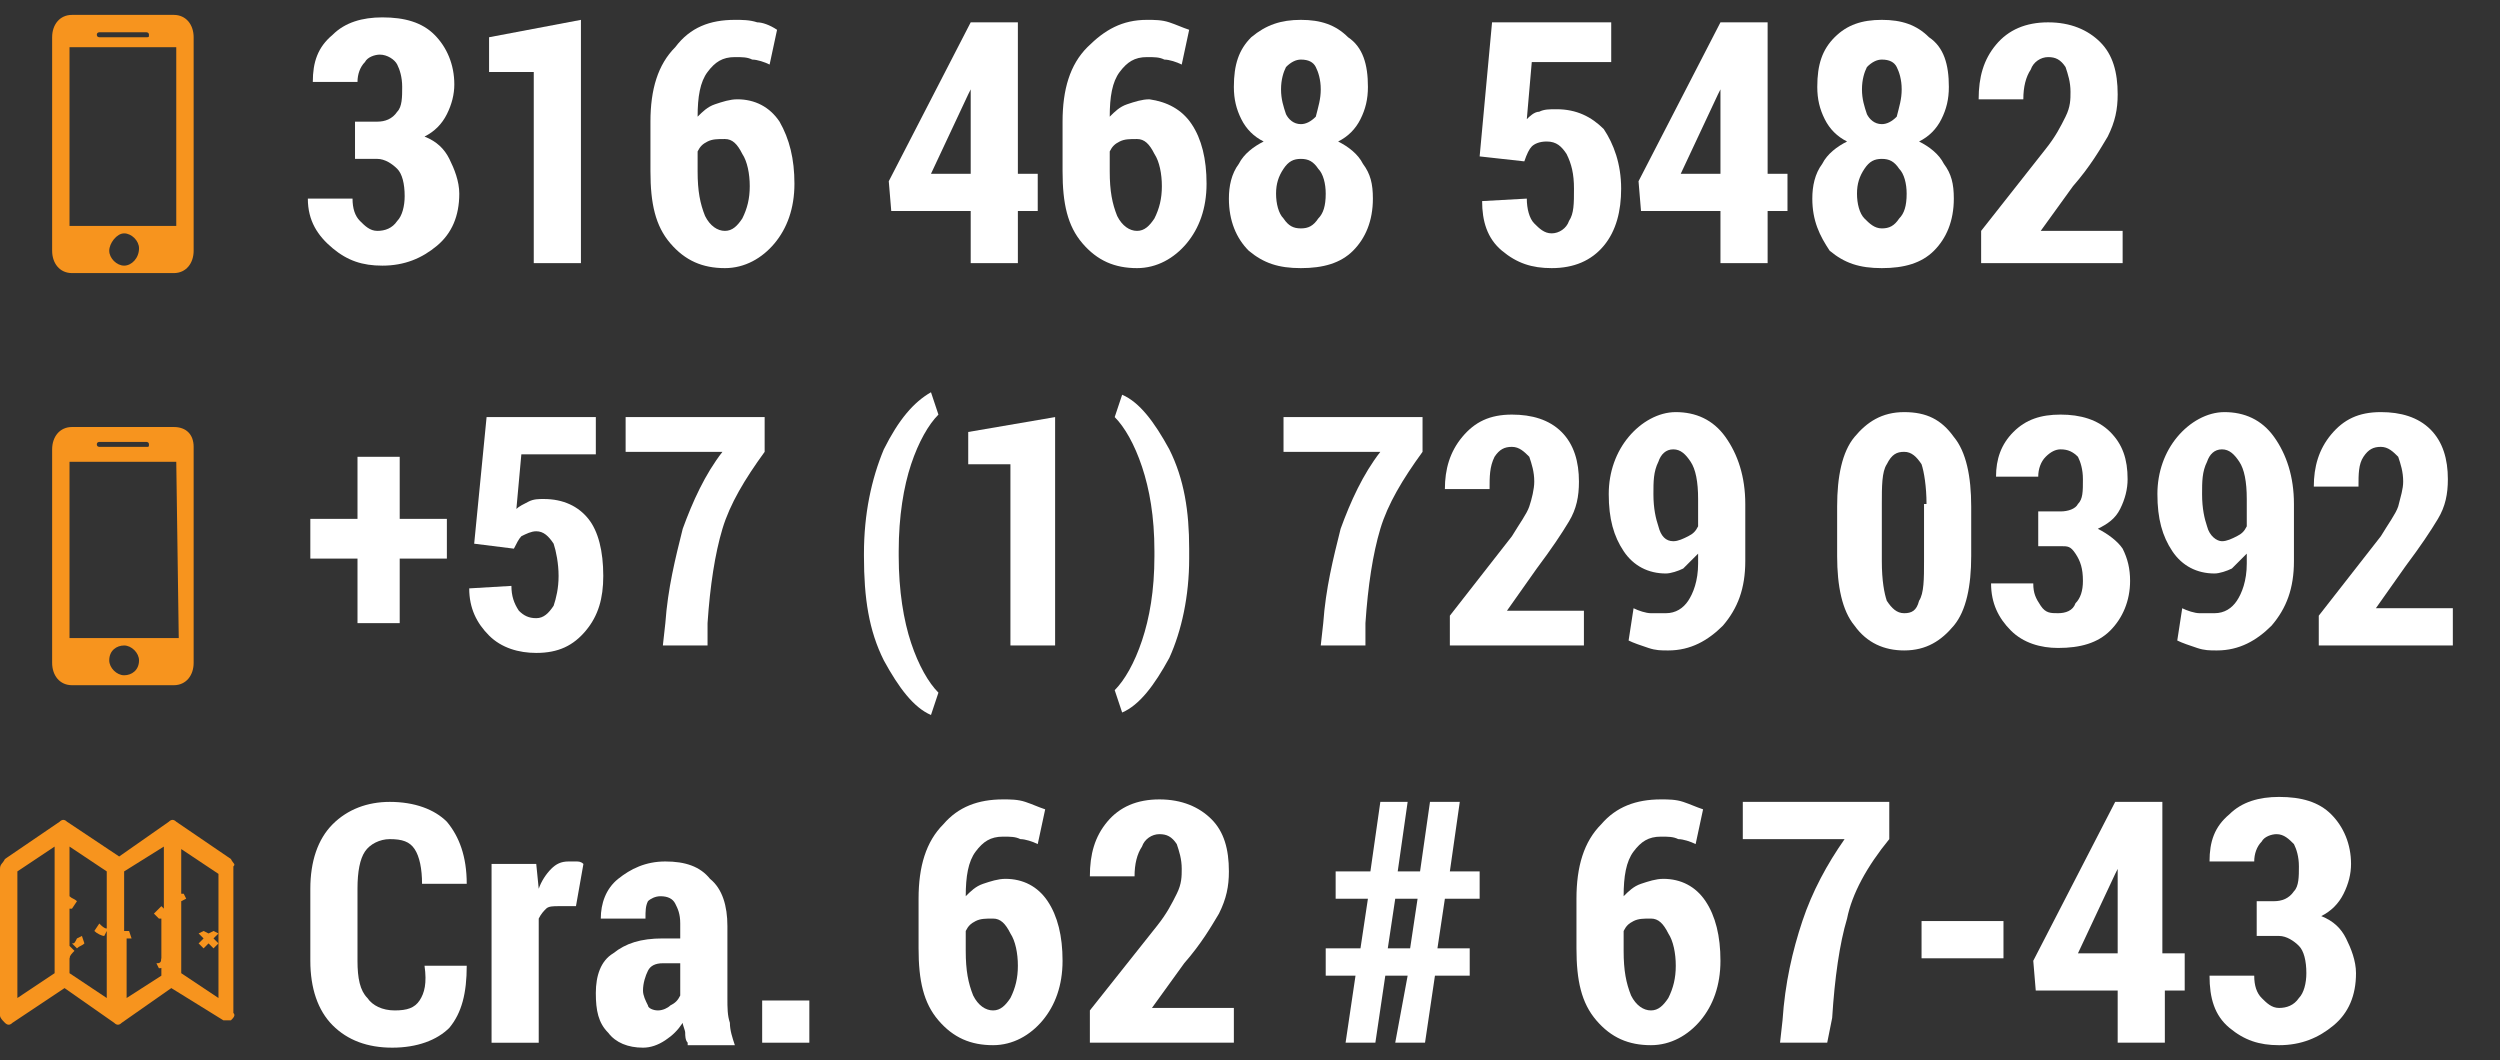
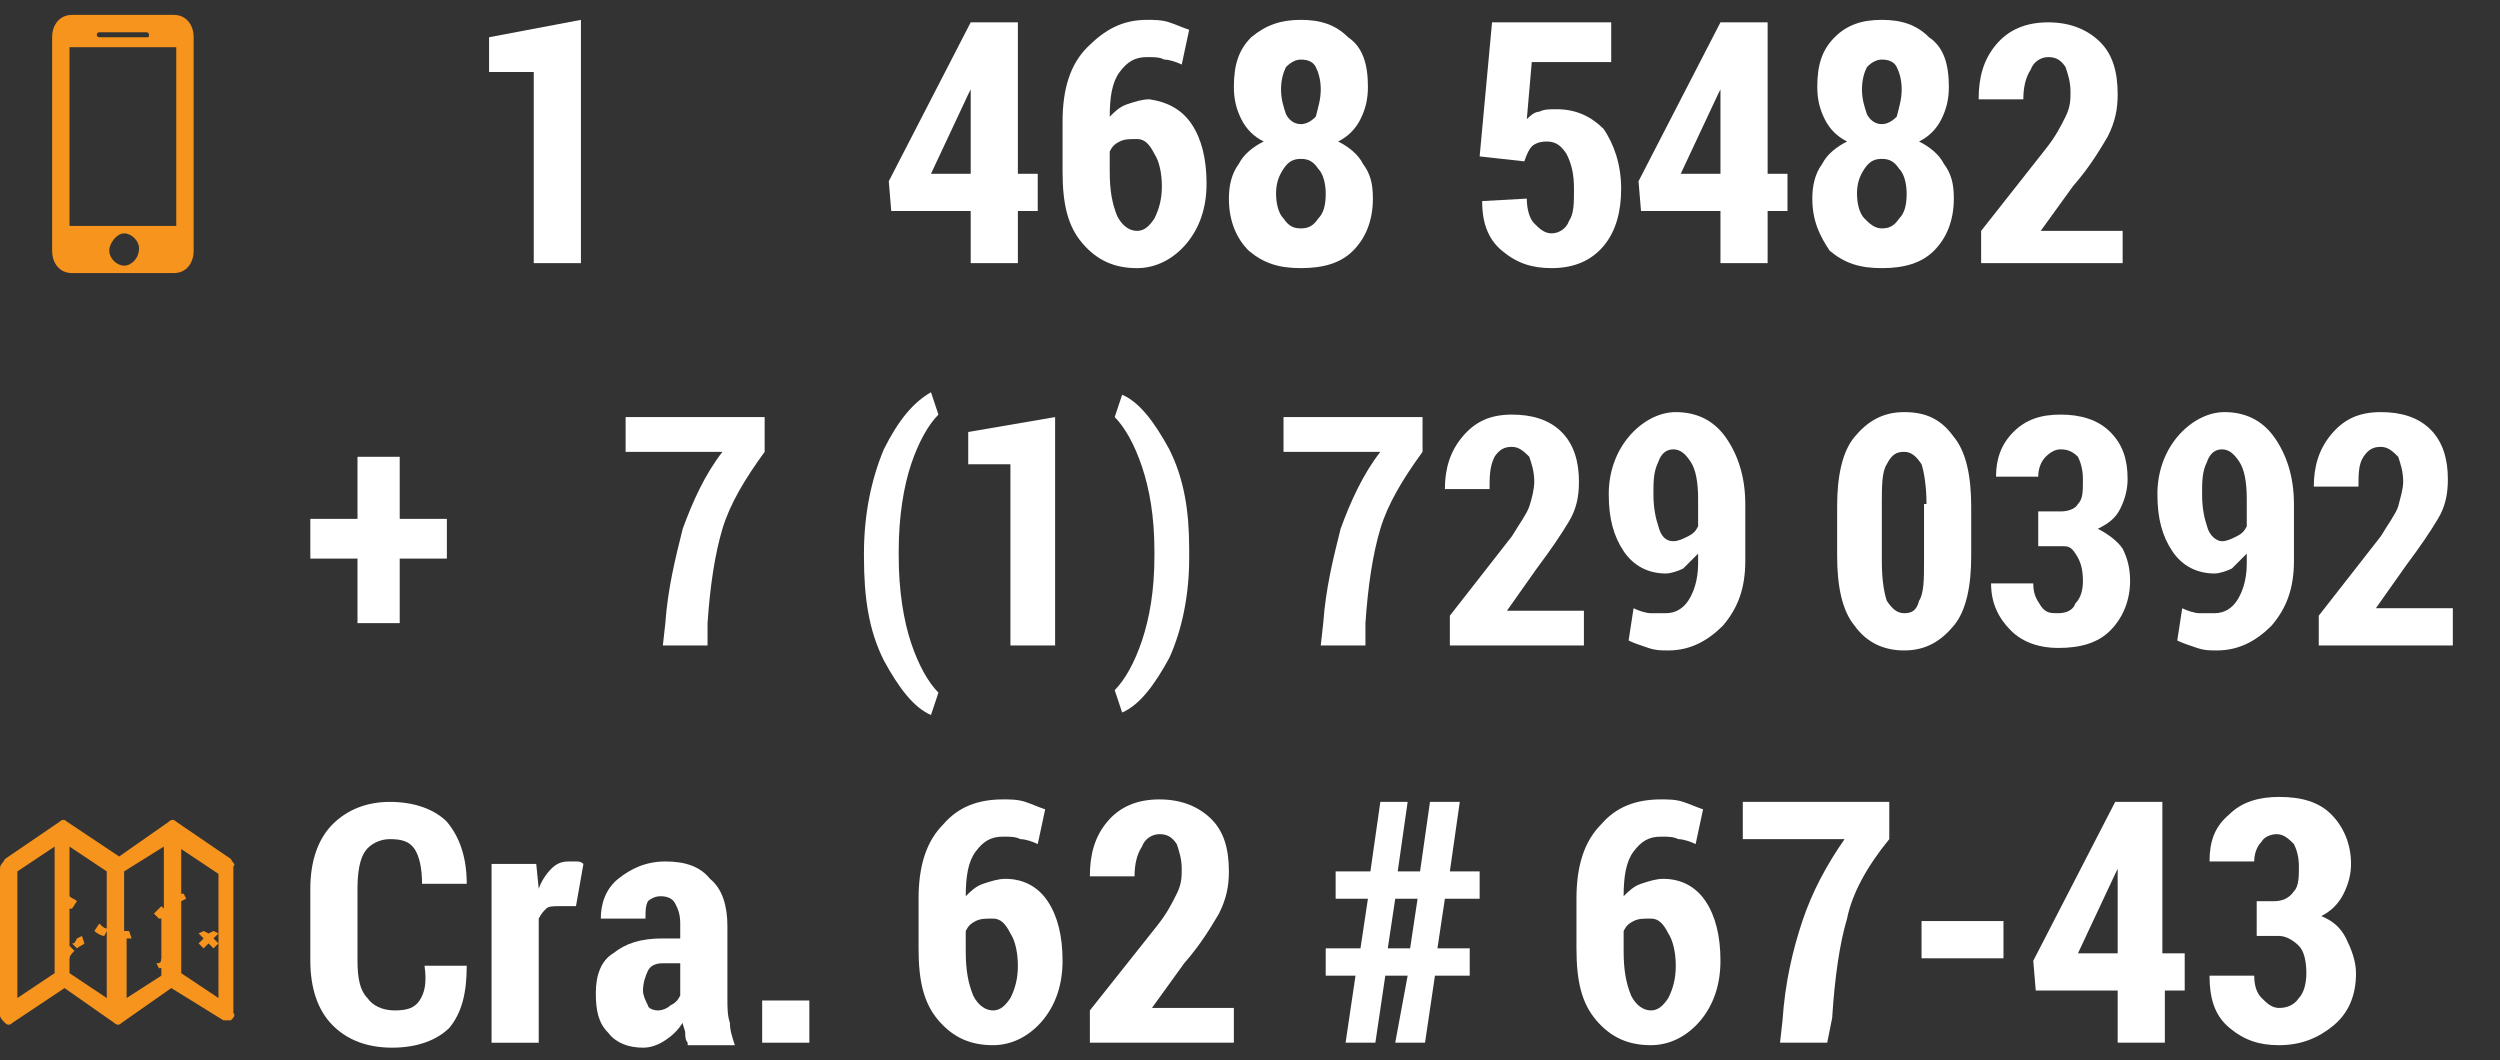
<svg xmlns="http://www.w3.org/2000/svg" version="1.1" id="Layer_1" x="0px" y="0px" viewBox="0 0 100.7 42.7" style="enable-background:new 0 0 100.7 42.7;" xml:space="preserve">
  <rect x="0" y="0" width="100.7" height="42.7" fill="#333333" stroke="none" />
  <style type="text/css">
	.st0{fill:#F7941E;}
	.st1{fill:#FFFFFF;}
</style>
  <title>contacto</title>
  <g>
    <path class="st0" d="M7,0.6H2.9C2.4,0.6,2.1,1,2.1,1.5v8.6c0,0.5,0.3,0.9,0.8,0.9H7c0.5,0,0.8-0.4,0.8-0.9V1.5C7.8,1,7.5,0.6,7,0.6   z M4,1.3h1.9c0,0,0.1,0,0.1,0.1s0,0.1-0.1,0.1H4c0,0-0.1,0-0.1-0.1S4,1.3,4,1.3z M5,10.7c-0.3,0-0.6-0.3-0.6-0.6S4.7,9.4,5,9.4   c0.3,0,0.6,0.3,0.6,0.6l0,0C5.6,10.4,5.3,10.7,5,10.7z M7.1,9.1H2.8V1.9h4.3C7.1,1.9,7.1,9.1,7.1,9.1z" />
-     <path class="st0" d="M7,17.2H2.9c-0.5,0-0.8,0.4-0.8,0.9v8.6c0,0.5,0.3,0.9,0.8,0.9H7c0.5,0,0.8-0.4,0.8-0.9V18   C7.8,17.5,7.5,17.2,7,17.2z M4,17.8h1.9c0,0,0.1,0,0.1,0.1C6,18,6,18,5.9,18H4c0,0-0.1,0-0.1-0.1C3.9,17.8,4,17.8,4,17.8L4,17.8z    M5,27.2c-0.3,0-0.6-0.3-0.6-0.6C4.4,26.2,4.7,26,5,26s0.6,0.3,0.6,0.6C5.6,27,5.3,27.2,5,27.2L5,27.2z M7.2,25.7H2.8v-7.1h4.3   L7.2,25.7z" />
    <g>
      <path class="st0" d="M9.3,34.6l-2.2-1.5C7,33,6.9,33,6.8,33.1l-2,1.4l-2.1-1.4c-0.1-0.1-0.2-0.1-0.3,0l-2.2,1.5    C0.1,34.8,0,34.8,0,35v5.9c0,0.1,0.1,0.2,0.2,0.3s0.2,0.1,0.3,0l2.1-1.4l2,1.4c0.1,0.1,0.2,0.1,0.3,0l2-1.4L9,41.1    c0.1,0,0.1,0,0.2,0h0.1c0.1-0.1,0.2-0.2,0.1-0.3v-5.9C9.5,34.8,9.4,34.8,9.3,34.6z M2.2,39.2l-1.5,1v-5.1l1.5-1V39.2z M2.8,39.2    v-2.6h0.1l0.2-0.3c-0.1-0.1-0.2-0.1-0.3-0.2v-2l1.5,1v2.3c-0.1,0-0.2-0.1-0.3-0.2l-0.2,0.3c0.1,0.1,0.3,0.2,0.4,0.2l0.1-0.2v2.7    L2.8,39.2z M5.1,40.2v-2.4l0,0h0.2l-0.1-0.3H5v-2.4l1.6-1v2.5l-0.1-0.1l-0.2,0.2l-0.1,0.1L6.4,37L6.5,37l0,0v2.3L5.1,40.2z     M8.8,40.2l-1.5-1v-2.9l0.2-0.1L7.4,36H7.3v-1.8l1.5,1V40.2z" />
      <path class="st0" d="M3.4,38L3.4,38l-0.1-0.3l-0.2,0.1C3,38,3,38,2.9,38l0.2,0.2C3.2,38.1,3.3,38.1,3.4,38z" />
      <path class="st0" d="M6.3,38.8L6.4,39C6.5,39,6.6,39,6.7,38.8l-0.2-0.2C6.5,38.8,6.4,38.8,6.3,38.8z" />
      <path class="st0" d="M2.8,38.6c0-0.1,0.1-0.2,0.2-0.3l-0.2-0.2c-0.1,0.1-0.1,0.2-0.2,0.4l0,0L2.8,38.6L2.8,38.6z" />
-       <path class="st0" d="M4.6,38.3L4.6,38.3l-0.3,0.1l0.1,0.1c0.1,0.1,0.1,0.2,0.2,0.2l0.2-0.2C4.7,38.5,4.6,38.5,4.6,38.3z" />
      <polygon class="st0" points="8.2,38.2 8.4,38 8.6,38.2 8.8,38 8.6,37.8 8.8,37.6 8.6,37.5 8.4,37.6 8.2,37.5 8,37.6 8.2,37.8     8,38   " />
    </g>
    <g>
      <path class="st1" d="M18.8,38.9L18.8,38.9c0,1.1-0.2,1.9-0.7,2.5c-0.5,0.5-1.3,0.8-2.3,0.8s-1.8-0.3-2.4-0.9    c-0.6-0.6-0.9-1.5-0.9-2.6v-2.9c0-1.1,0.3-2,0.9-2.6c0.6-0.6,1.4-0.9,2.3-0.9c1,0,1.8,0.3,2.3,0.8c0.5,0.6,0.8,1.4,0.8,2.5l0,0    h-1.8c0-0.6-0.1-1.1-0.3-1.4c-0.2-0.3-0.5-0.4-1-0.4c-0.4,0-0.8,0.2-1,0.5c-0.2,0.3-0.3,0.8-0.3,1.5v2.9c0,0.7,0.1,1.2,0.4,1.5    c0.2,0.3,0.6,0.5,1.1,0.5c0.5,0,0.8-0.1,1-0.4c0.2-0.3,0.3-0.7,0.2-1.4H18.8z" />
      <path class="st1" d="M23.2,36.5l-0.7,0c-0.2,0-0.4,0-0.5,0.1c-0.1,0.1-0.2,0.2-0.3,0.4v5h-1.9v-7.2h1.8l0.1,1l0,0    c0.1-0.3,0.3-0.6,0.5-0.8c0.2-0.2,0.4-0.3,0.7-0.3c0.1,0,0.2,0,0.3,0c0.1,0,0.2,0,0.3,0.1L23.2,36.5z" />
      <path class="st1" d="M27.7,42c-0.1-0.1-0.1-0.3-0.1-0.4c0-0.1-0.1-0.3-0.1-0.4c-0.2,0.3-0.4,0.5-0.7,0.7c-0.3,0.2-0.6,0.3-0.9,0.3    c-0.6,0-1.1-0.2-1.4-0.6c-0.4-0.4-0.5-0.9-0.5-1.6c0-0.7,0.2-1.3,0.7-1.6c0.5-0.4,1.1-0.6,2-0.6h0.7v-0.6c0-0.4-0.1-0.6-0.2-0.8    c-0.1-0.2-0.3-0.3-0.6-0.3c-0.2,0-0.4,0.1-0.5,0.2C26,36.5,26,36.7,26,37l-1.8,0l0,0c0-0.6,0.2-1.2,0.7-1.6    c0.5-0.4,1.1-0.7,1.9-0.7c0.8,0,1.4,0.2,1.8,0.7c0.5,0.4,0.7,1.1,0.7,1.9v2.9c0,0.4,0,0.7,0.1,1c0,0.3,0.1,0.6,0.2,0.9H27.7z     M26.5,40.7c0.2,0,0.4-0.1,0.5-0.2c0.2-0.1,0.3-0.2,0.4-0.4v-1.3h-0.7c-0.3,0-0.5,0.1-0.6,0.3c-0.1,0.2-0.2,0.5-0.2,0.8    c0,0.2,0.1,0.4,0.2,0.6C26.1,40.6,26.3,40.7,26.5,40.7z" />
      <path class="st1" d="M32.6,42h-1.9v-1.7h1.9V42z" />
      <path class="st1" d="M40.4,32.2c0.3,0,0.6,0,0.9,0.1c0.3,0.1,0.5,0.2,0.8,0.3L41.8,34c-0.2-0.1-0.5-0.2-0.7-0.2    c-0.2-0.1-0.4-0.1-0.7-0.1c-0.5,0-0.8,0.2-1.1,0.6c-0.3,0.4-0.4,1-0.4,1.8l0,0c0.2-0.2,0.4-0.4,0.7-0.5c0.3-0.1,0.6-0.2,0.9-0.2    c0.7,0,1.3,0.3,1.7,0.9c0.4,0.6,0.6,1.4,0.6,2.4c0,1-0.3,1.8-0.8,2.4c-0.5,0.6-1.2,1-2,1c-0.9,0-1.6-0.3-2.2-1    c-0.6-0.7-0.8-1.6-0.8-2.9v-2c0-1.3,0.3-2.3,1-3C38.6,32.5,39.4,32.2,40.4,32.2z M40,37c-0.3,0-0.5,0-0.7,0.1    c-0.2,0.1-0.3,0.2-0.4,0.4v0.8c0,0.8,0.1,1.3,0.3,1.8c0.2,0.4,0.5,0.6,0.8,0.6c0.3,0,0.5-0.2,0.7-0.5c0.2-0.4,0.3-0.8,0.3-1.3    c0-0.5-0.1-1-0.3-1.3C40.5,37.2,40.3,37,40,37z" />
      <path class="st1" d="M49.6,42h-5.7v-1.3l2.7-3.4c0.4-0.5,0.6-0.9,0.8-1.3c0.2-0.4,0.2-0.7,0.2-1c0-0.4-0.1-0.7-0.2-1    c-0.2-0.3-0.4-0.4-0.7-0.4c-0.3,0-0.6,0.2-0.7,0.5c-0.2,0.3-0.3,0.7-0.3,1.2h-1.8l0,0c0-0.9,0.2-1.6,0.7-2.2    c0.5-0.6,1.2-0.9,2.1-0.9c0.9,0,1.6,0.3,2.1,0.8c0.5,0.5,0.7,1.2,0.7,2.1c0,0.6-0.1,1.1-0.4,1.7c-0.3,0.5-0.7,1.2-1.4,2l-1.3,1.8    h3.3V42z" />
      <path class="st1" d="M56.7,39.3h-0.9L55.4,42h-1.2l0.4-2.7h-1.2v-1.1h1.4l0.3-2h-1.3v-1.1h1.4l0.4-2.8h1.1l-0.4,2.8h0.9l0.4-2.8    h1.2l-0.4,2.8h1.2v1.1h-1.4l-0.3,2h1.3v1.1h-1.4L57.4,42h-1.2L56.7,39.3z M55.9,38.2h0.9l0.3-2h-0.9L55.9,38.2z" />
      <path class="st1" d="M66.9,32.2c0.3,0,0.6,0,0.9,0.1c0.3,0.1,0.5,0.2,0.8,0.3L68.3,34c-0.2-0.1-0.5-0.2-0.7-0.2    c-0.2-0.1-0.4-0.1-0.7-0.1c-0.5,0-0.8,0.2-1.1,0.6c-0.3,0.4-0.4,1-0.4,1.8l0,0c0.2-0.2,0.4-0.4,0.7-0.5c0.3-0.1,0.6-0.2,0.9-0.2    c0.7,0,1.3,0.3,1.7,0.9c0.4,0.6,0.6,1.4,0.6,2.4c0,1-0.3,1.8-0.8,2.4c-0.5,0.6-1.2,1-2,1c-0.9,0-1.6-0.3-2.2-1    c-0.6-0.7-0.8-1.6-0.8-2.9v-2c0-1.3,0.3-2.3,1-3C65.1,32.5,65.9,32.2,66.9,32.2z M66.5,37c-0.3,0-0.5,0-0.7,0.1    c-0.2,0.1-0.3,0.2-0.4,0.4v0.8c0,0.8,0.1,1.3,0.3,1.8c0.2,0.4,0.5,0.6,0.8,0.6c0.3,0,0.5-0.2,0.7-0.5c0.2-0.4,0.3-0.8,0.3-1.3    c0-0.5-0.1-1-0.3-1.3C67,37.2,66.8,37,66.5,37z" />
      <path class="st1" d="M76.1,33.8c-0.9,1.1-1.5,2.2-1.7,3.2c-0.3,1-0.5,2.4-0.6,4L73.6,42h-1.9l0.1-0.9c0.1-1.5,0.4-2.8,0.8-4    c0.4-1.2,1-2.3,1.7-3.3h-4.1v-1.5h5.9V33.8z" />
      <path class="st1" d="M80.7,38.6h-3.3v-1.5h3.3V38.6z" />
      <path class="st1" d="M87.1,38.4H88v1.5h-0.8V42h-1.9v-2.1H82l-0.1-1.2l3.3-6.4h1.9V38.4z M83.7,38.4h1.6V35l0,0l-0.1,0.2    L83.7,38.4z" />
      <path class="st1" d="M90.7,36.3h0.9c0.3,0,0.6-0.1,0.8-0.4c0.2-0.2,0.2-0.6,0.2-1c0-0.4-0.1-0.7-0.2-0.9c-0.2-0.2-0.4-0.4-0.7-0.4    c-0.2,0-0.5,0.1-0.6,0.3c-0.2,0.2-0.3,0.5-0.3,0.8h-1.8l0,0c0-0.8,0.2-1.4,0.8-1.9c0.5-0.5,1.2-0.7,2-0.7c0.9,0,1.6,0.2,2.1,0.7    c0.5,0.5,0.8,1.2,0.8,2c0,0.4-0.1,0.8-0.3,1.2c-0.2,0.4-0.5,0.7-0.9,0.9c0.5,0.2,0.8,0.5,1,0.9c0.2,0.4,0.4,0.9,0.4,1.4    c0,0.9-0.3,1.6-0.9,2.1c-0.6,0.5-1.3,0.8-2.2,0.8c-0.8,0-1.4-0.2-2-0.7c-0.6-0.5-0.8-1.2-0.8-2.1l0,0h1.8c0,0.4,0.1,0.7,0.3,0.9    c0.2,0.2,0.4,0.4,0.7,0.4c0.3,0,0.6-0.1,0.8-0.4c0.2-0.2,0.3-0.6,0.3-1c0-0.5-0.1-0.9-0.3-1.1s-0.5-0.4-0.8-0.4h-0.9V36.3z" />
    </g>
    <g>
-       <path class="st1" d="M14.3,4.9h0.9c0.3,0,0.6-0.1,0.8-0.4c0.2-0.2,0.2-0.6,0.2-1c0-0.4-0.1-0.7-0.2-0.9s-0.4-0.4-0.7-0.4    c-0.2,0-0.5,0.1-0.6,0.3c-0.2,0.2-0.3,0.5-0.3,0.8h-1.8l0,0c0-0.8,0.2-1.4,0.8-1.9c0.5-0.5,1.2-0.7,2-0.7c0.9,0,1.6,0.2,2.1,0.7    c0.5,0.5,0.8,1.2,0.8,2c0,0.4-0.1,0.8-0.3,1.2c-0.2,0.4-0.5,0.7-0.9,0.9c0.5,0.2,0.8,0.5,1,0.9c0.2,0.4,0.4,0.9,0.4,1.4    c0,0.9-0.3,1.6-0.9,2.1c-0.6,0.5-1.3,0.8-2.2,0.8c-0.8,0-1.4-0.2-2-0.7S12.4,8.9,12.4,8l0,0h1.8c0,0.4,0.1,0.7,0.3,0.9    c0.2,0.2,0.4,0.4,0.7,0.4c0.3,0,0.6-0.1,0.8-0.4c0.2-0.2,0.3-0.6,0.3-1c0-0.5-0.1-0.9-0.3-1.1c-0.2-0.2-0.5-0.4-0.8-0.4h-0.9V4.9z    " />
      <path class="st1" d="M23.4,10.6h-1.9V2.9l-1.8,0V1.5l3.7-0.7V10.6z" />
-       <path class="st1" d="M29.6,0.8c0.3,0,0.6,0,0.9,0.1C30.7,0.9,31,1,31.3,1.2l-0.3,1.4c-0.2-0.1-0.5-0.2-0.7-0.2    c-0.2-0.1-0.4-0.1-0.7-0.1c-0.5,0-0.8,0.2-1.1,0.6c-0.3,0.4-0.4,1-0.4,1.8l0,0c0.2-0.2,0.4-0.4,0.7-0.5c0.3-0.1,0.6-0.2,0.9-0.2    c0.7,0,1.3,0.3,1.7,0.9C31.8,5.6,32,6.4,32,7.4c0,1-0.3,1.8-0.8,2.4c-0.5,0.6-1.2,1-2,1c-0.9,0-1.6-0.3-2.2-1    c-0.6-0.7-0.8-1.6-0.8-2.9v-2c0-1.3,0.3-2.3,1-3C27.8,1.1,28.6,0.8,29.6,0.8z M29.2,5.6c-0.3,0-0.5,0-0.7,0.1    c-0.2,0.1-0.3,0.2-0.4,0.4v0.8c0,0.8,0.1,1.3,0.3,1.8c0.2,0.4,0.5,0.6,0.8,0.6c0.3,0,0.5-0.2,0.7-0.5c0.2-0.4,0.3-0.8,0.3-1.3    c0-0.5-0.1-1-0.3-1.3C29.7,5.8,29.5,5.6,29.2,5.6z" />
      <path class="st1" d="M41,7h0.8v1.5H41v2.1h-1.9V8.5h-3.2l-0.1-1.2l3.3-6.4H41V7z M37.5,7h1.6V3.6l0,0L39,3.8L37.5,7z" />
      <path class="st1" d="M46.2,0.8c0.3,0,0.6,0,0.9,0.1c0.3,0.1,0.5,0.2,0.8,0.3l-0.3,1.4c-0.2-0.1-0.5-0.2-0.7-0.2    c-0.2-0.1-0.4-0.1-0.7-0.1c-0.5,0-0.8,0.2-1.1,0.6c-0.3,0.4-0.4,1-0.4,1.8l0,0c0.2-0.2,0.4-0.4,0.7-0.5c0.3-0.1,0.6-0.2,0.9-0.2    C47,4.1,47.6,4.4,48,5c0.4,0.6,0.6,1.4,0.6,2.4c0,1-0.3,1.8-0.8,2.4c-0.5,0.6-1.2,1-2,1c-0.9,0-1.6-0.3-2.2-1    c-0.6-0.7-0.8-1.6-0.8-2.9v-2c0-1.3,0.3-2.3,1-3S45.2,0.8,46.2,0.8z M45.8,5.6c-0.3,0-0.5,0-0.7,0.1c-0.2,0.1-0.3,0.2-0.4,0.4v0.8    c0,0.8,0.1,1.3,0.3,1.8c0.2,0.4,0.5,0.6,0.8,0.6c0.3,0,0.5-0.2,0.7-0.5c0.2-0.4,0.3-0.8,0.3-1.3c0-0.5-0.1-1-0.3-1.3    C46.3,5.8,46.1,5.6,45.8,5.6z" />
      <path class="st1" d="M55.1,3.5c0,0.5-0.1,0.9-0.3,1.3c-0.2,0.4-0.5,0.7-0.9,0.9c0.4,0.2,0.8,0.5,1,0.9C55.2,7,55.3,7.4,55.3,8    c0,0.9-0.3,1.6-0.8,2.1c-0.5,0.5-1.2,0.7-2.1,0.7c-0.9,0-1.5-0.2-2.1-0.7c-0.5-0.5-0.8-1.2-0.8-2.1c0-0.5,0.1-1,0.4-1.4    c0.2-0.4,0.6-0.7,1-0.9c-0.4-0.2-0.7-0.5-0.9-0.9c-0.2-0.4-0.3-0.8-0.3-1.3c0-0.9,0.2-1.5,0.7-2C51,1,51.6,0.8,52.4,0.8    c0.8,0,1.4,0.2,1.9,0.7C54.9,1.9,55.1,2.6,55.1,3.5z M53.4,7.8c0-0.4-0.1-0.8-0.3-1c-0.2-0.3-0.4-0.4-0.7-0.4    c-0.3,0-0.5,0.1-0.7,0.4c-0.2,0.3-0.3,0.6-0.3,1c0,0.4,0.1,0.8,0.3,1c0.2,0.3,0.4,0.4,0.7,0.4c0.3,0,0.5-0.1,0.7-0.4    C53.3,8.6,53.4,8.3,53.4,7.8z M53.2,3.6c0-0.4-0.1-0.7-0.2-0.9c-0.1-0.2-0.3-0.3-0.6-0.3c-0.2,0-0.4,0.1-0.6,0.3    c-0.1,0.2-0.2,0.5-0.2,0.9c0,0.4,0.1,0.7,0.2,1c0.1,0.2,0.3,0.4,0.6,0.4c0.2,0,0.4-0.1,0.6-0.3C53.1,4.3,53.2,4,53.2,3.6z" />
      <path class="st1" d="M59.6,6.3l0.5-5.4h4.8v1.6h-3.2l-0.2,2.3c0.1-0.1,0.3-0.3,0.5-0.3c0.2-0.1,0.4-0.1,0.7-0.1    c0.8,0,1.4,0.3,1.9,0.8c0.4,0.6,0.7,1.4,0.7,2.4c0,0.9-0.2,1.7-0.7,2.3c-0.5,0.6-1.2,0.9-2.1,0.9c-0.8,0-1.4-0.2-2-0.7    c-0.6-0.5-0.8-1.2-0.8-2l0,0l1.8-0.1c0,0.4,0.1,0.8,0.3,1c0.2,0.2,0.4,0.4,0.7,0.4c0.3,0,0.6-0.2,0.7-0.5c0.2-0.3,0.2-0.7,0.2-1.3    c0-0.6-0.1-1-0.3-1.4c-0.2-0.3-0.4-0.5-0.8-0.5c-0.3,0-0.5,0.1-0.6,0.2c-0.1,0.1-0.2,0.3-0.3,0.6L59.6,6.3z" />
      <path class="st1" d="M71.2,7h0.8v1.5h-0.8v2.1h-1.9V8.5h-3.2L66,7.3l3.3-6.4h1.9V7z M67.7,7h1.6V3.6l0,0l-0.1,0.2L67.7,7z" />
      <path class="st1" d="M78.5,3.5c0,0.5-0.1,0.9-0.3,1.3c-0.2,0.4-0.5,0.7-0.9,0.9c0.4,0.2,0.8,0.5,1,0.9C78.6,7,78.7,7.4,78.7,8    c0,0.9-0.3,1.6-0.8,2.1c-0.5,0.5-1.2,0.7-2.1,0.7s-1.5-0.2-2.1-0.7C73.3,9.5,73,8.9,73,8c0-0.5,0.1-1,0.4-1.4    c0.2-0.4,0.6-0.7,1-0.9c-0.4-0.2-0.7-0.5-0.9-0.9c-0.2-0.4-0.3-0.8-0.3-1.3c0-0.9,0.2-1.5,0.7-2C74.4,1,75,0.8,75.8,0.8    c0.8,0,1.4,0.2,1.9,0.7C78.3,1.9,78.5,2.6,78.5,3.5z M76.8,7.8c0-0.4-0.1-0.8-0.3-1c-0.2-0.3-0.4-0.4-0.7-0.4    c-0.3,0-0.5,0.1-0.7,0.4c-0.2,0.3-0.3,0.6-0.3,1c0,0.4,0.1,0.8,0.3,1s0.4,0.4,0.7,0.4c0.3,0,0.5-0.1,0.7-0.4    C76.7,8.6,76.8,8.3,76.8,7.8z M76.6,3.6c0-0.4-0.1-0.7-0.2-0.9c-0.1-0.2-0.3-0.3-0.6-0.3c-0.2,0-0.4,0.1-0.6,0.3    c-0.1,0.2-0.2,0.5-0.2,0.9c0,0.4,0.1,0.7,0.2,1c0.1,0.2,0.3,0.4,0.6,0.4c0.2,0,0.4-0.1,0.6-0.3C76.5,4.3,76.6,4,76.6,3.6z" />
      <path class="st1" d="M85.5,10.6h-5.7V9.3L82.4,6c0.4-0.5,0.6-0.9,0.8-1.3s0.2-0.7,0.2-1c0-0.4-0.1-0.7-0.2-1    c-0.2-0.3-0.4-0.4-0.7-0.4c-0.3,0-0.6,0.2-0.7,0.5c-0.2,0.3-0.3,0.7-0.3,1.2h-1.8l0,0c0-0.9,0.2-1.6,0.7-2.2    c0.5-0.6,1.2-0.9,2.1-0.9c0.9,0,1.6,0.3,2.1,0.8c0.5,0.5,0.7,1.2,0.7,2.1c0,0.6-0.1,1.1-0.4,1.7c-0.3,0.5-0.7,1.2-1.4,2l-1.3,1.8    h3.3V10.6z" />
    </g>
    <g>
      <path class="st1" d="M16.1,20.9H18v1.6h-1.9v2.6h-1.7v-2.6h-1.9v-1.6h1.9v-2.5h1.7V20.9z" />
-       <path class="st1" d="M19.1,21.9l0.5-5.1H24v1.5h-3l-0.2,2.2c0.1-0.1,0.3-0.2,0.5-0.3c0.2-0.1,0.4-0.1,0.6-0.1    c0.8,0,1.4,0.3,1.8,0.8c0.4,0.5,0.6,1.3,0.6,2.3c0,0.9-0.2,1.6-0.7,2.2c-0.5,0.6-1.1,0.9-2,0.9c-0.7,0-1.4-0.2-1.9-0.7    c-0.5-0.5-0.8-1.1-0.8-1.9l0,0l1.7-0.1c0,0.4,0.1,0.7,0.3,1c0.2,0.2,0.4,0.3,0.7,0.3c0.3,0,0.5-0.2,0.7-0.5    c0.1-0.3,0.2-0.7,0.2-1.2c0-0.5-0.1-1-0.2-1.3c-0.2-0.3-0.4-0.5-0.7-0.5c-0.2,0-0.4,0.1-0.6,0.2c-0.1,0.1-0.2,0.3-0.3,0.5    L19.1,21.9z" />
      <path class="st1" d="M30.8,18.2c-0.8,1.1-1.4,2.1-1.7,3.1c-0.3,1-0.5,2.3-0.6,3.8L28.5,26h-1.8l0.1-0.9c0.1-1.4,0.4-2.6,0.7-3.8    c0.4-1.1,0.9-2.2,1.6-3.1h-3.9v-1.4h5.6V18.2z" />
      <path class="st1" d="M34.8,22.3c0-1.6,0.3-3,0.8-4.2c0.6-1.2,1.2-1.9,1.9-2.3h0l0.3,0.9c-0.4,0.4-0.8,1.1-1.1,2s-0.5,2.1-0.5,3.5    v0.2c0,1.4,0.2,2.6,0.5,3.5c0.3,0.9,0.7,1.6,1.1,2l-0.3,0.9h0c-0.7-0.3-1.3-1.1-1.9-2.2c-0.6-1.2-0.8-2.5-0.8-4.2V22.3z" />
      <path class="st1" d="M42.5,26h-1.8v-7.3l-1.7,0v-1.3l3.5-0.6V26z" />
      <path class="st1" d="M47.9,22.5c0,1.5-0.3,2.9-0.8,4c-0.6,1.1-1.2,1.9-1.9,2.2h0l-0.3-0.9c0.4-0.4,0.8-1.1,1.1-2    c0.3-0.9,0.5-2,0.5-3.4v-0.2c0-1.4-0.2-2.5-0.5-3.4c-0.3-0.9-0.7-1.6-1.1-2l0.3-0.9h0c0.7,0.3,1.3,1.1,1.9,2.2    c0.6,1.2,0.8,2.5,0.8,4V22.5z" />
      <path class="st1" d="M57.3,18.2c-0.8,1.1-1.4,2.1-1.7,3.1c-0.3,1-0.5,2.3-0.6,3.8L55,26h-1.8l0.1-0.9c0.1-1.4,0.4-2.6,0.7-3.8    c0.4-1.1,0.9-2.2,1.6-3.1h-3.9v-1.4h5.6V18.2z" />
      <path class="st1" d="M63.8,26h-5.4v-1.2l2.5-3.2c0.3-0.5,0.6-0.9,0.7-1.2s0.2-0.7,0.2-1c0-0.4-0.1-0.7-0.2-1    c-0.2-0.2-0.4-0.4-0.7-0.4c-0.3,0-0.5,0.1-0.7,0.4C60,18.8,60,19.2,60,19.7h-1.8l0,0c0-0.8,0.2-1.5,0.7-2.1c0.5-0.6,1.1-0.9,2-0.9    c0.8,0,1.5,0.2,2,0.7c0.5,0.5,0.7,1.2,0.7,2c0,0.6-0.1,1.1-0.4,1.6c-0.3,0.5-0.7,1.1-1.3,1.9l-1.2,1.7h3.1V26z" />
      <path class="st1" d="M67.1,24.7c0.4,0,0.7-0.2,0.9-0.5c0.2-0.3,0.4-0.8,0.4-1.5v-0.4c-0.2,0.2-0.4,0.4-0.6,0.6    c-0.2,0.1-0.5,0.2-0.7,0.2c-0.7,0-1.3-0.3-1.7-0.9c-0.4-0.6-0.6-1.3-0.6-2.3c0-0.9,0.3-1.7,0.8-2.3c0.5-0.6,1.2-1,1.9-1    c0.8,0,1.5,0.3,2,1c0.5,0.7,0.8,1.6,0.8,2.7v2.3c0,1.1-0.3,1.9-0.9,2.6c-0.6,0.6-1.3,1-2.2,1c-0.3,0-0.5,0-0.8-0.1    c-0.3-0.1-0.6-0.2-0.8-0.3l0.2-1.3c0.2,0.1,0.5,0.2,0.7,0.2C66.5,24.7,66.8,24.7,67.1,24.7z M67.4,21.8c0.2,0,0.4-0.1,0.6-0.2    s0.3-0.2,0.4-0.4v-1.1c0-0.7-0.1-1.2-0.3-1.5c-0.2-0.3-0.4-0.5-0.7-0.5h0c-0.3,0-0.5,0.2-0.6,0.5c-0.2,0.4-0.2,0.8-0.2,1.3    c0,0.6,0.1,1,0.2,1.3C66.9,21.6,67.1,21.8,67.4,21.8z" />
      <path class="st1" d="M79.4,22.4c0,1.2-0.2,2.2-0.7,2.8c-0.5,0.6-1.1,1-2,1c-0.8,0-1.5-0.3-2-1c-0.5-0.6-0.7-1.6-0.7-2.8v-2    c0-1.2,0.2-2.2,0.7-2.8s1.1-1,2-1s1.5,0.3,2,1c0.5,0.6,0.7,1.6,0.7,2.8V22.4z M77.6,20.3c0-0.7-0.1-1.3-0.2-1.6    c-0.2-0.3-0.4-0.5-0.7-0.5h0c-0.3,0-0.5,0.1-0.7,0.5c-0.2,0.3-0.2,0.9-0.2,1.6v2.3c0,0.8,0.1,1.3,0.2,1.6c0.2,0.3,0.4,0.5,0.7,0.5    h0c0.3,0,0.5-0.1,0.6-0.5c0.2-0.3,0.2-0.9,0.2-1.6V20.3z" />
      <path class="st1" d="M82.1,20.6H83c0.3,0,0.6-0.1,0.7-0.3c0.2-0.2,0.2-0.5,0.2-1c0-0.4-0.1-0.7-0.2-0.9c-0.2-0.2-0.4-0.3-0.7-0.3    c-0.2,0-0.4,0.1-0.6,0.3c-0.2,0.2-0.3,0.5-0.3,0.8h-1.7l0,0c0-0.7,0.2-1.3,0.7-1.8c0.5-0.5,1.1-0.7,1.9-0.7c0.8,0,1.5,0.2,2,0.7    s0.7,1.1,0.7,1.9c0,0.4-0.1,0.8-0.3,1.2c-0.2,0.4-0.5,0.6-0.9,0.8c0.4,0.2,0.8,0.5,1,0.8c0.2,0.4,0.3,0.8,0.3,1.3    c0,0.8-0.3,1.5-0.8,2c-0.5,0.5-1.2,0.7-2.1,0.7c-0.7,0-1.4-0.2-1.9-0.7s-0.8-1.1-0.8-1.9l0,0h1.7c0,0.4,0.1,0.6,0.3,0.9    s0.4,0.3,0.7,0.3c0.3,0,0.6-0.1,0.7-0.4c0.2-0.2,0.3-0.5,0.3-0.9c0-0.5-0.1-0.8-0.3-1.1S83.3,22,83,22h-0.9V20.6z" />
      <path class="st1" d="M89.2,24.7c0.4,0,0.7-0.2,0.9-0.5c0.2-0.3,0.4-0.8,0.4-1.5v-0.4c-0.2,0.2-0.4,0.4-0.6,0.6    c-0.2,0.1-0.5,0.2-0.7,0.2c-0.7,0-1.3-0.3-1.7-0.9c-0.4-0.6-0.6-1.3-0.6-2.3c0-0.9,0.3-1.7,0.8-2.3c0.5-0.6,1.2-1,1.9-1    c0.8,0,1.5,0.3,2,1c0.5,0.7,0.8,1.6,0.8,2.7v2.3c0,1.1-0.3,1.9-0.9,2.6c-0.6,0.6-1.3,1-2.2,1c-0.3,0-0.5,0-0.8-0.1    c-0.3-0.1-0.6-0.2-0.8-0.3l0.2-1.3c0.2,0.1,0.5,0.2,0.7,0.2C88.7,24.7,89,24.7,89.2,24.7z M89.5,21.8c0.2,0,0.4-0.1,0.6-0.2    s0.3-0.2,0.4-0.4v-1.1c0-0.7-0.1-1.2-0.3-1.5c-0.2-0.3-0.4-0.5-0.7-0.5h0c-0.3,0-0.5,0.2-0.6,0.5c-0.2,0.4-0.2,0.8-0.2,1.3    c0,0.6,0.1,1,0.2,1.3C89,21.6,89.3,21.8,89.5,21.8z" />
      <path class="st1" d="M98.8,26h-5.4v-1.2l2.5-3.2c0.3-0.5,0.6-0.9,0.7-1.2c0.1-0.4,0.2-0.7,0.2-1c0-0.4-0.1-0.7-0.2-1    c-0.2-0.2-0.4-0.4-0.7-0.4c-0.3,0-0.5,0.1-0.7,0.4c-0.2,0.3-0.2,0.7-0.2,1.2h-1.8l0,0c0-0.8,0.2-1.5,0.7-2.1    c0.5-0.6,1.1-0.9,2-0.9c0.8,0,1.5,0.2,2,0.7c0.5,0.5,0.7,1.2,0.7,2c0,0.6-0.1,1.1-0.4,1.6c-0.3,0.5-0.7,1.1-1.3,1.9l-1.2,1.7h3.1    V26z" />
    </g>
  </g>
</svg>